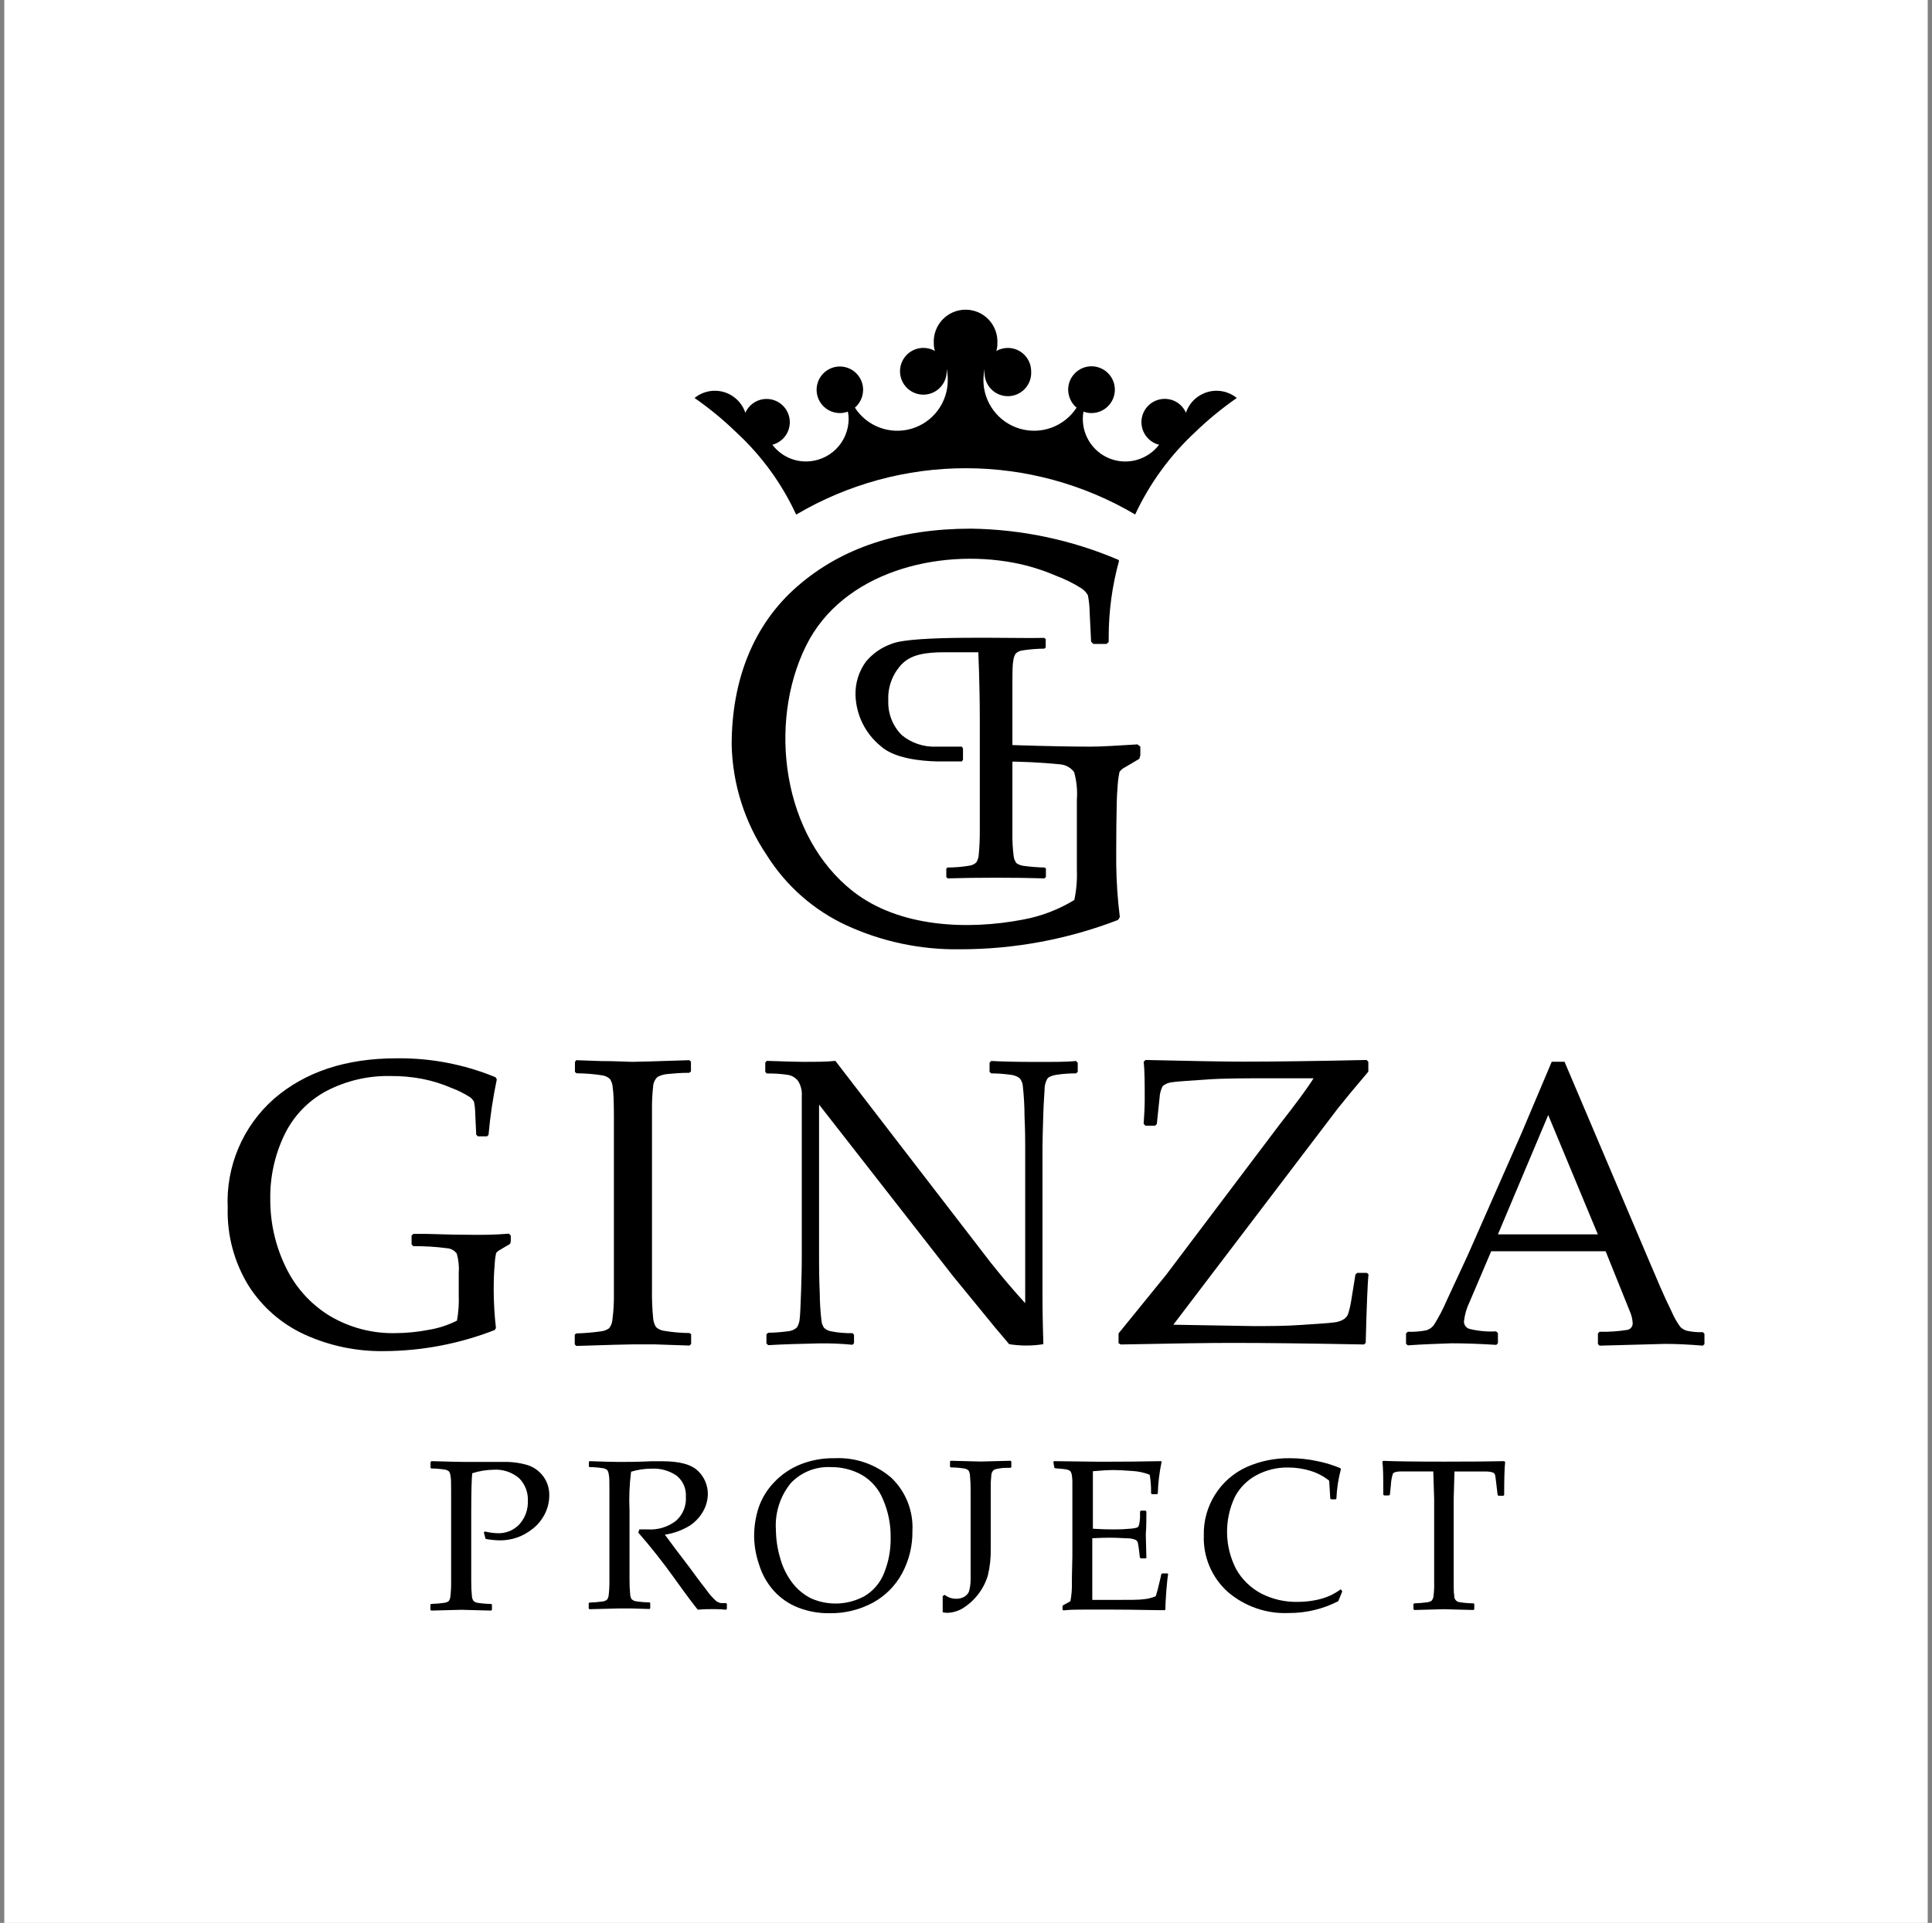
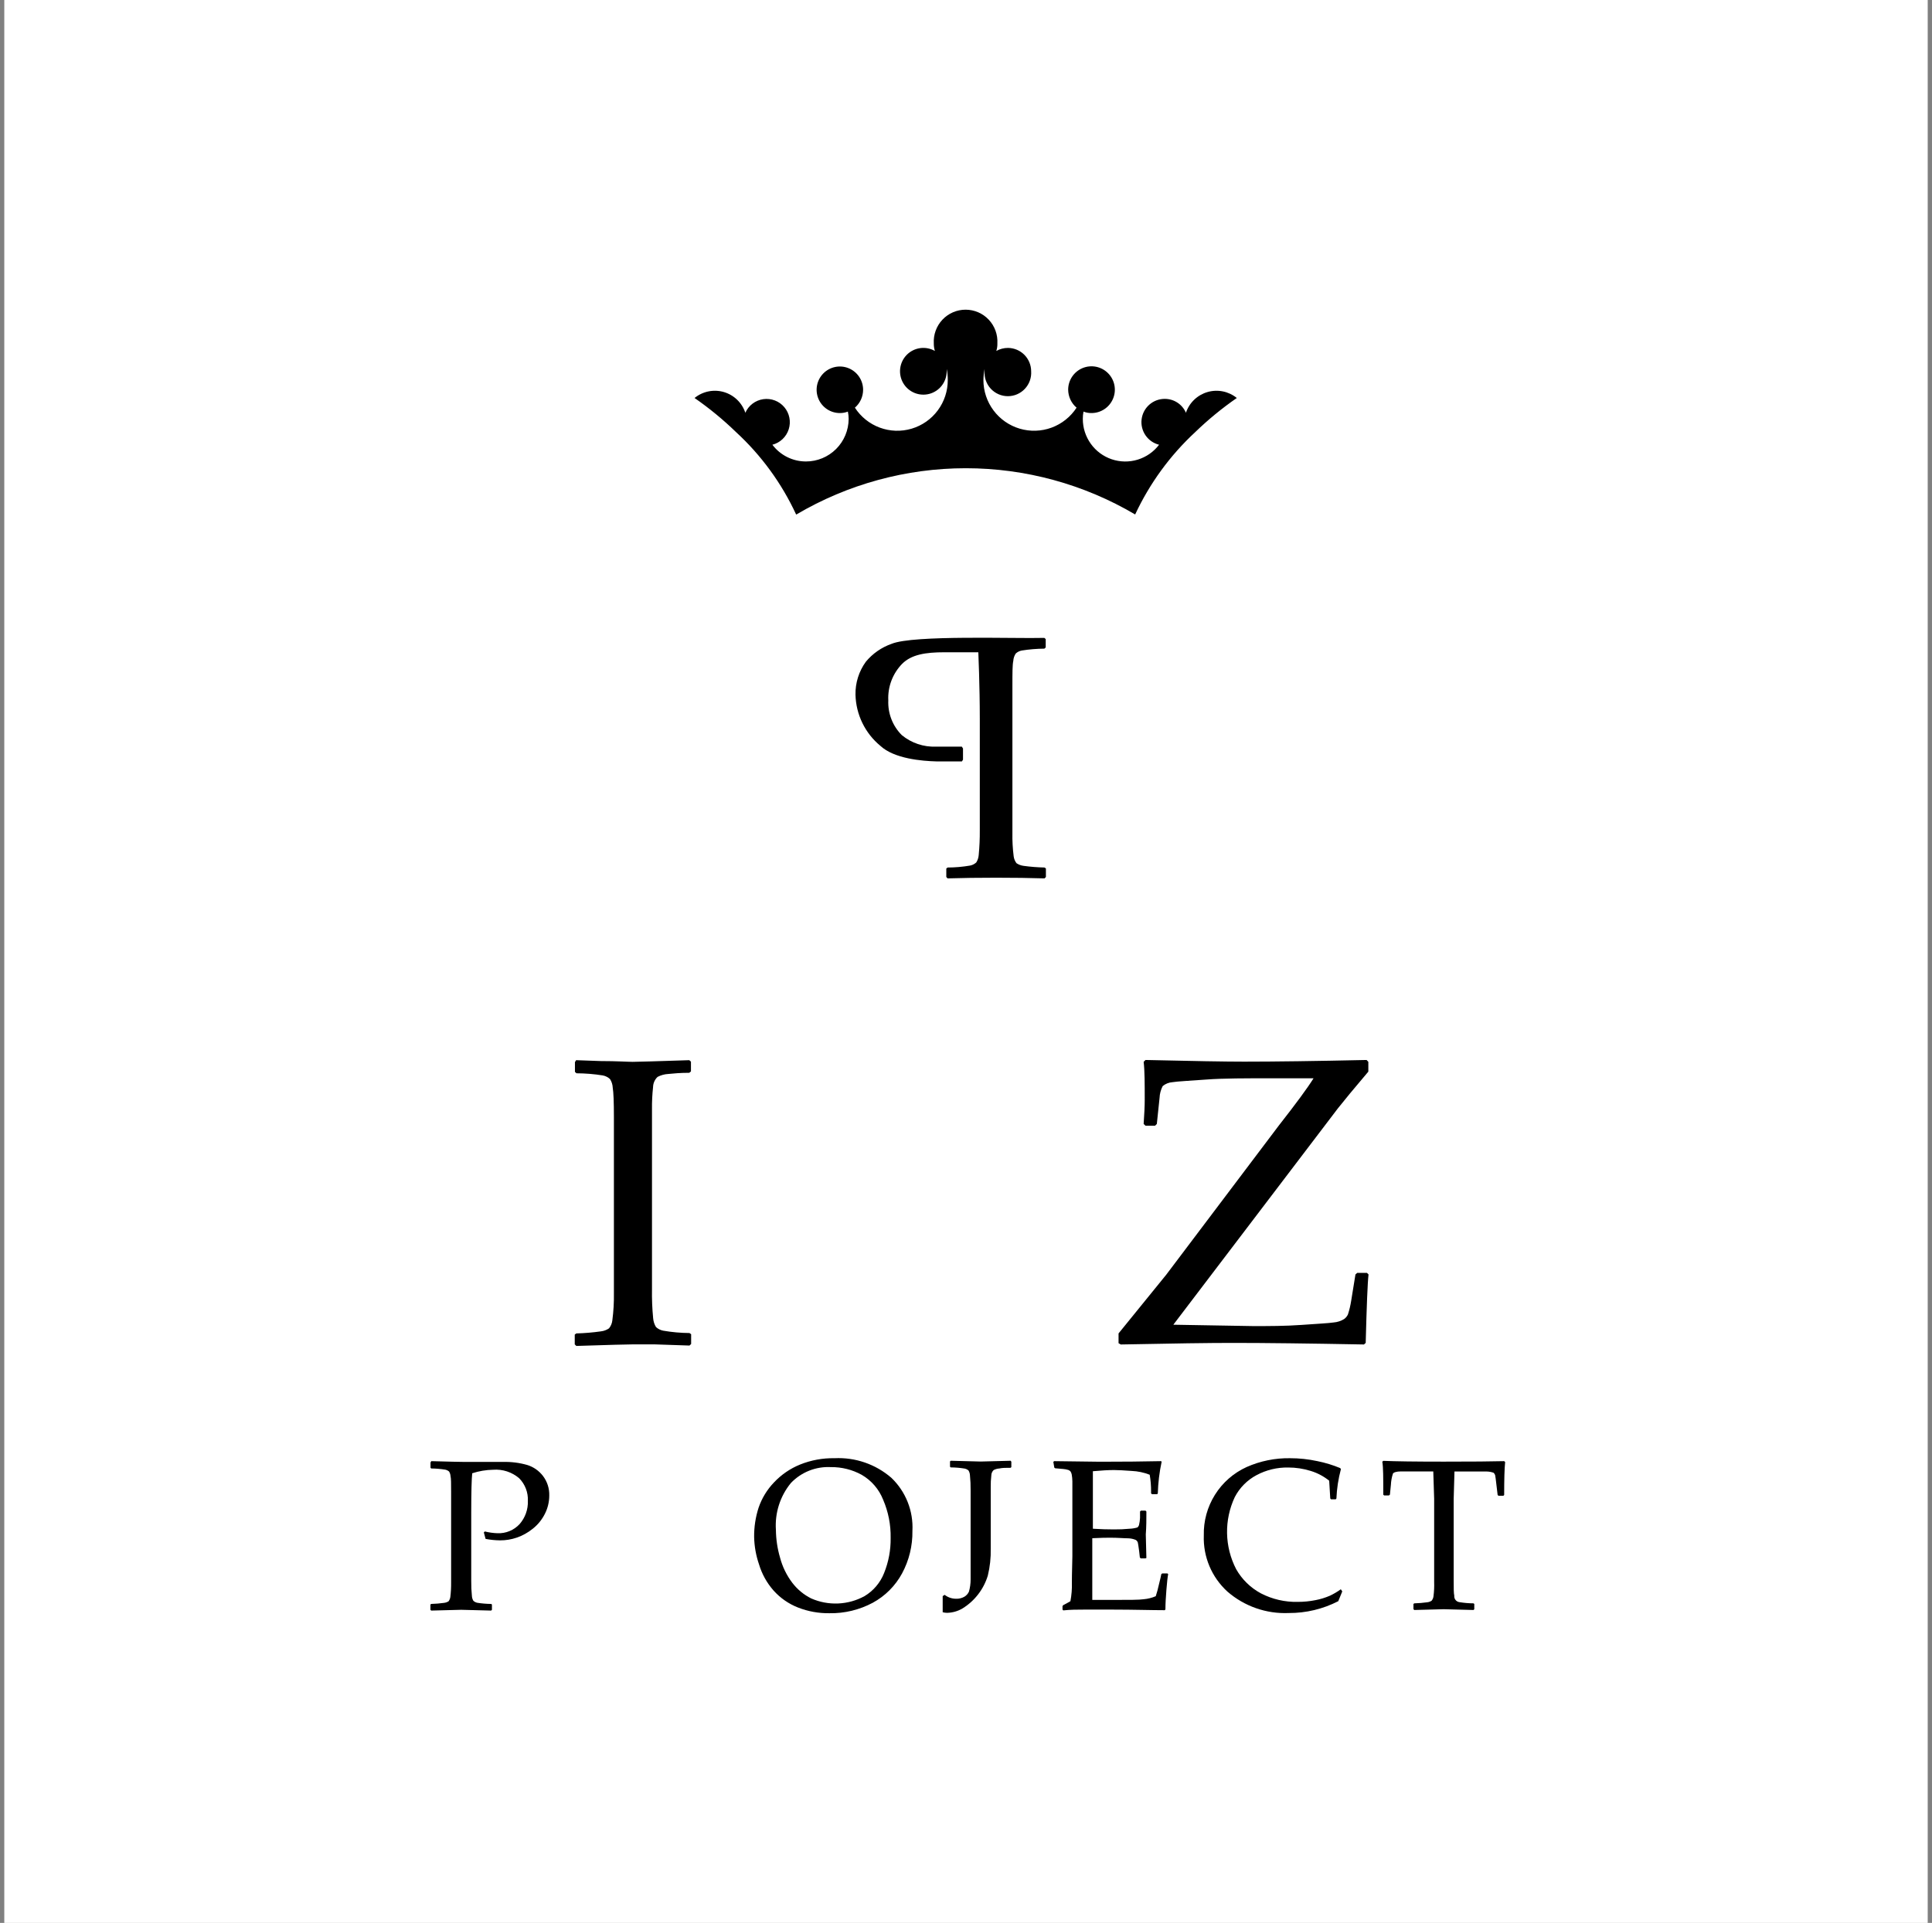
<svg xmlns="http://www.w3.org/2000/svg" width="225" height="224" viewBox="0 0 225 224" fill="none">
  <rect x="0" y="0" width="225" height="224" fill="#808080" stroke="none" />
  <rect width="224" height="224" transform="translate(0.5)" fill="white" />
  <g clip-path="url(#clip0_2001_1806)">
-     <path d="M59.486 143.938V144.633L59.395 144.906L58.258 145.578C58.072 145.672 57.91 145.804 57.78 145.966C57.683 146.419 57.626 146.881 57.609 147.344C57.53 148.164 57.496 149.167 57.496 150.352C57.505 151.806 57.592 153.259 57.757 154.704L57.621 154.931C53.502 156.542 49.123 157.376 44.702 157.392C41.519 157.438 38.365 156.777 35.468 155.456C32.789 154.227 30.522 152.249 28.94 149.759C27.277 147.046 26.435 143.908 26.518 140.725C26.405 138.332 26.833 135.944 27.768 133.739C28.703 131.534 30.122 129.569 31.919 127.989C35.543 124.859 40.278 123.291 46.123 123.283C50.091 123.224 54.03 123.972 57.7 125.482L57.859 125.733C57.409 127.869 57.086 130.029 56.893 132.204L56.711 132.375H55.653L55.46 132.181L55.346 129.743C55.343 129.272 55.293 128.803 55.198 128.342C55.079 128.124 54.912 127.937 54.709 127.795C54.04 127.367 53.327 127.012 52.583 126.735C51.487 126.261 50.343 125.905 49.171 125.676C47.949 125.445 46.707 125.335 45.464 125.345C42.874 125.294 40.313 125.893 38.015 127.089C35.886 128.227 34.173 130.014 33.125 132.192C32.005 134.518 31.44 137.073 31.476 139.654C31.455 142.387 32.062 145.089 33.25 147.549C34.36 149.9 36.125 151.878 38.333 153.245C40.658 154.645 43.332 155.356 46.044 155.296C47.353 155.289 48.659 155.159 49.944 154.909C51.084 154.722 52.189 154.36 53.22 153.838C53.397 152.857 53.465 151.86 53.424 150.864V148.312C53.484 147.545 53.407 146.774 53.197 146.034C53.066 145.852 52.895 145.701 52.699 145.592C52.502 145.484 52.284 145.421 52.06 145.407C50.759 145.233 49.448 145.153 48.136 145.168L47.931 144.963V143.938L48.136 143.733H49.535C51.946 143.813 53.913 143.847 55.426 143.847C56.301 143.847 57.587 143.847 59.27 143.71L59.486 143.938Z" fill="black" />
    <path d="M67.094 123.5L69.971 123.603C71.859 123.603 73.087 123.694 73.678 123.694C74.27 123.694 76.397 123.625 80.274 123.5L80.468 123.671V124.81L80.274 124.97C79.217 124.97 78.409 125.049 77.829 125.106C77.393 125.128 76.966 125.245 76.579 125.448C76.416 125.602 76.286 125.788 76.196 125.993C76.106 126.198 76.058 126.42 76.055 126.644C75.961 127.503 75.919 128.367 75.93 129.23V134.995V145.67V150.158C75.91 151.299 75.956 152.44 76.067 153.576C76.097 153.935 76.21 154.282 76.397 154.59C76.633 154.805 76.924 154.951 77.238 155.011C78.249 155.185 79.272 155.277 80.297 155.285L80.49 155.421V156.561L80.297 156.743L76.249 156.606C75.168 156.606 74.315 156.606 73.701 156.606C73.087 156.606 71.029 156.663 67.117 156.788L66.935 156.606V155.467L67.117 155.33C68.072 155.305 69.025 155.225 69.971 155.091C70.314 155.055 70.643 154.934 70.927 154.738C71.144 154.471 71.279 154.146 71.313 153.804C71.452 152.75 71.513 151.688 71.495 150.625V145.761V135.086V130.13C71.495 128.376 71.45 127.237 71.359 126.713C71.346 126.352 71.236 126.002 71.04 125.699C70.805 125.481 70.513 125.335 70.199 125.277C69.187 125.115 68.164 125.031 67.139 125.027L66.958 124.867V123.728L67.094 123.5Z" fill="black" />
-     <path d="M89.463 156.698L89.258 156.492V155.433L89.463 155.251C90.224 155.243 90.984 155.186 91.737 155.08C92.14 155.06 92.522 154.898 92.818 154.624C93.005 154.309 93.115 153.954 93.136 153.587C93.193 153.109 93.238 152.038 93.295 150.363C93.352 148.689 93.375 147.481 93.375 146.763V127.681C93.422 127.07 93.275 126.46 92.954 125.938C92.676 125.567 92.271 125.312 91.817 125.22C90.985 125.092 90.145 125.035 89.304 125.05L89.122 124.867V123.785L89.304 123.58C91.419 123.648 92.806 123.694 93.466 123.694C95.013 123.694 96.286 123.694 97.287 123.58L104.622 133.115L115.414 147.128C116.726 148.776 118.053 150.337 119.395 151.81V133.514C119.395 132.956 119.395 131.771 119.315 129.971C119.31 128.829 119.245 127.688 119.122 126.553C119.103 126.191 118.963 125.846 118.724 125.574C118.386 125.345 117.993 125.211 117.586 125.186C116.87 125.089 116.148 125.04 115.426 125.038L115.244 124.856V123.796L115.426 123.591C116.677 123.66 118.439 123.705 120.748 123.705C122.852 123.705 124.376 123.705 125.297 123.591L125.513 123.796V124.856L125.319 125.038C124.535 125.032 123.752 125.089 122.977 125.209C122.42 125.312 122.078 125.471 121.942 125.71C121.777 126.024 121.68 126.37 121.658 126.724C121.658 127.169 121.544 128.228 121.498 129.903C121.453 131.577 121.407 132.785 121.407 133.525V144.918V151.263C121.407 153.337 121.51 156.584 121.51 156.584C120.191 156.793 118.848 156.793 117.529 156.584L115.892 154.647L110.99 148.655L95.388 128.672V146.809C95.388 147.515 95.388 148.78 95.467 150.591C95.474 151.692 95.542 152.791 95.672 153.884C95.703 154.17 95.805 154.444 95.968 154.681C96.191 154.885 96.467 155.023 96.764 155.08C97.591 155.246 98.434 155.319 99.277 155.296L99.459 155.479V156.47L99.277 156.652C97.992 156.525 96.701 156.471 95.41 156.492C93.181 156.538 91.18 156.595 89.463 156.698Z" fill="black" />
    <path d="M130.266 156.47V155.33L135.816 148.495L148.951 131.087C150.952 128.535 152.294 126.709 152.977 125.608H152.033H148.337C145.084 125.608 142.457 125.608 140.478 125.756C138.5 125.904 137.18 125.961 136.544 126.063C136.126 126.091 135.728 126.25 135.406 126.519C135.187 126.943 135.062 127.409 135.043 127.886L134.724 130.928L134.519 131.133H133.405L133.189 130.928C133.268 129.789 133.314 128.832 133.314 128.137C133.314 126.268 133.314 124.719 133.189 123.694L133.405 123.477C138.875 123.603 142.707 123.671 144.879 123.671C148.496 123.671 153.253 123.606 159.152 123.477L159.356 123.694V124.833C157.662 126.827 156.491 128.251 155.808 129.116L136.646 154.316L145.96 154.476C147.814 154.476 149.69 154.476 151.578 154.339C153.466 154.202 154.705 154.146 155.308 154.054C155.743 154.021 156.164 153.885 156.536 153.656C156.728 153.519 156.881 153.335 156.98 153.12C157.146 152.607 157.271 152.081 157.355 151.548L157.855 148.461L158.06 148.278H159.197L159.379 148.461C159.265 149.44 159.163 152.118 159.049 156.435L158.845 156.618C152.37 156.496 147.264 156.435 143.526 156.435C140.895 156.435 136.563 156.496 130.528 156.618L130.266 156.47Z" fill="black" />
-     <path d="M163.951 156.72L163.747 156.538V155.331L163.951 155.137C164.676 155.163 165.401 155.105 166.112 154.966C166.454 154.861 166.755 154.655 166.976 154.374C167.566 153.437 168.079 152.454 168.512 151.434L170.934 146.217L177.189 132.022C178.371 129.242 179.546 126.462 180.714 123.683H182.204L192.029 146.82L193.349 149.908C193.724 150.785 194.167 151.742 194.668 152.767C194.94 153.414 195.287 154.026 195.703 154.59C195.907 154.783 196.152 154.927 196.419 155.012C197.042 155.151 197.68 155.208 198.318 155.182L198.5 155.376V156.572L198.318 156.755C196.688 156.618 195.221 156.55 193.917 156.55L186.286 156.755L186.093 156.572V155.331L186.286 155.137C187.364 155.162 188.441 155.089 189.505 154.92C189.69 154.89 189.858 154.791 189.976 154.644C190.094 154.497 190.153 154.311 190.142 154.123C190.114 153.663 190.007 153.212 189.823 152.79L186.992 145.761H173.663L171.15 151.662C170.801 152.378 170.578 153.149 170.49 153.941C170.49 154.13 170.549 154.314 170.66 154.467C170.77 154.621 170.926 154.735 171.104 154.795C172.126 155.05 173.18 155.15 174.232 155.091L174.448 155.285V156.481L174.255 156.663C172.276 156.538 170.547 156.481 169.057 156.481C167.374 156.538 165.669 156.595 163.951 156.72ZM174.448 143.79H186.082L180.305 129.891L174.448 143.79Z" fill="black" />
    <path d="M50.229 170.209C52.276 170.266 53.584 170.3 54.141 170.3C54.903 170.3 55.756 170.3 56.711 170.3H58.576C59.529 170.274 60.48 170.393 61.396 170.653C62.13 170.879 62.774 171.329 63.239 171.94C63.735 172.594 63.992 173.398 63.967 174.219C63.966 174.959 63.791 175.689 63.455 176.349C63.115 177.028 62.63 177.624 62.033 178.092C61.479 178.539 60.852 178.886 60.179 179.118C59.554 179.332 58.896 179.44 58.235 179.436C57.67 179.43 57.106 179.373 56.552 179.266L56.347 178.514L56.461 178.4C56.945 178.52 57.441 178.589 57.939 178.605C58.419 178.625 58.897 178.54 59.34 178.357C59.784 178.175 60.183 177.897 60.509 177.545C61.163 176.802 61.509 175.836 61.476 174.845C61.498 174.359 61.42 173.873 61.246 173.418C61.072 172.963 60.805 172.549 60.464 172.202C59.623 171.482 58.531 171.125 57.427 171.211C56.6 171.226 55.78 171.364 54.994 171.621C54.925 172.248 54.88 173.763 54.88 176.178V184.153C54.873 184.75 54.899 185.347 54.96 185.942C54.974 186.131 55.032 186.314 55.13 186.477C55.256 186.59 55.409 186.668 55.574 186.705C56.112 186.792 56.655 186.837 57.2 186.842L57.291 186.91V187.525L57.2 187.616L53.709 187.525L50.217 187.616L50.127 187.525V186.91L50.217 186.842C50.724 186.828 51.228 186.786 51.73 186.716C51.911 186.693 52.086 186.631 52.242 186.534C52.349 186.386 52.419 186.214 52.446 186.033C52.513 185.473 52.544 184.91 52.537 184.347V176.133V173.752C52.537 172.829 52.537 172.225 52.469 171.952C52.458 171.762 52.399 171.578 52.298 171.416C52.171 171.308 52.019 171.234 51.855 171.2C51.317 171.113 50.774 171.067 50.229 171.063L50.138 170.983V170.368L50.229 170.209Z" fill="black" />
-     <path d="M68.584 170.288L68.675 170.209C70.164 170.266 71.324 170.3 72.143 170.3C72.962 170.3 74.304 170.3 75.862 170.22C76.442 170.22 76.851 170.22 77.113 170.22C79.171 170.22 80.524 170.596 81.298 171.359C81.657 171.704 81.942 172.118 82.138 172.576C82.333 173.034 82.434 173.527 82.435 174.025C82.428 174.728 82.245 175.418 81.9 176.03C81.518 176.715 80.975 177.298 80.32 177.728C79.436 178.265 78.454 178.621 77.431 178.776C77.659 179.095 78.068 179.642 78.659 180.428L80.388 182.706C80.945 183.469 81.525 184.267 82.196 185.11C82.55 185.633 82.966 186.111 83.436 186.534C83.585 186.623 83.746 186.692 83.913 186.739C84.125 186.755 84.338 186.755 84.55 186.739L84.653 186.83V187.411L84.539 187.514C84.078 187.464 83.615 187.442 83.151 187.445C82.572 187.445 81.946 187.445 81.264 187.514C80.706 186.83 79.819 185.645 78.625 183.971C77.223 182.011 75.794 180.2 74.338 178.536L74.463 178.161H75.441C76.627 178.237 77.8 177.877 78.739 177.147C79.131 176.798 79.437 176.364 79.634 175.878C79.831 175.392 79.914 174.867 79.876 174.344C79.906 173.882 79.824 173.419 79.638 172.995C79.452 172.57 79.167 172.197 78.807 171.906C77.957 171.32 76.938 171.031 75.907 171.086C75.09 171.079 74.277 171.198 73.496 171.439C73.301 172.95 73.24 174.475 73.314 175.996V183.971C73.307 184.568 73.334 185.165 73.394 185.759C73.405 185.949 73.464 186.133 73.565 186.295C73.691 186.407 73.843 186.486 74.008 186.523C74.546 186.609 75.09 186.655 75.634 186.659L75.725 186.728V187.343L75.634 187.434L73.485 187.366H72.132L68.652 187.457L68.561 187.366V186.75L68.652 186.682C69.158 186.669 69.663 186.627 70.164 186.557C70.343 186.536 70.515 186.474 70.665 186.374C70.783 186.231 70.858 186.057 70.881 185.873C70.948 185.314 70.978 184.751 70.972 184.187V175.973V173.592C70.972 172.669 70.972 172.066 70.903 171.792C70.884 171.604 70.826 171.422 70.733 171.257C70.606 171.149 70.453 171.074 70.289 171.04C69.752 170.953 69.208 170.908 68.663 170.904L68.572 170.824L68.584 170.288Z" fill="black" />
    <path d="M87.826 179.038C87.814 177.878 87.991 176.724 88.349 175.62C88.725 174.526 89.334 173.527 90.134 172.692C90.984 171.786 92.02 171.075 93.17 170.607C94.445 170.093 95.811 169.841 97.185 169.867C99.601 169.746 101.971 170.562 103.803 172.145C104.634 172.938 105.283 173.902 105.707 174.969C106.131 176.037 106.32 177.184 106.26 178.332C106.288 180.059 105.873 181.766 105.054 183.287C104.271 184.733 103.086 185.92 101.643 186.705C100.09 187.534 98.353 187.954 96.594 187.924C95.346 187.941 94.106 187.717 92.943 187.263C91.85 186.835 90.872 186.156 90.089 185.281C89.309 184.398 88.731 183.356 88.394 182.228C88.04 181.2 87.849 180.124 87.826 179.038ZM90.362 178.229C90.375 179.313 90.535 180.39 90.839 181.43C91.118 182.499 91.605 183.501 92.272 184.381C92.858 185.15 93.613 185.774 94.478 186.204C95.465 186.636 96.538 186.837 97.615 186.789C98.691 186.742 99.742 186.448 100.687 185.93C101.721 185.31 102.521 184.365 102.962 183.242C103.486 181.943 103.746 180.552 103.724 179.152C103.752 177.621 103.453 176.103 102.848 174.697C102.366 173.48 101.489 172.461 100.358 171.804C99.258 171.198 98.019 170.888 96.764 170.904C95.899 170.858 95.035 171 94.23 171.321C93.425 171.641 92.699 172.133 92.102 172.761C90.848 174.295 90.226 176.251 90.362 178.229Z" fill="black" />
    <path d="M117.78 170.289V170.904L117.7 170.984C117.132 170.984 116.7 170.984 116.393 171.063C116.159 171.076 115.93 171.138 115.722 171.246C115.636 171.326 115.568 171.423 115.521 171.531C115.474 171.638 115.449 171.755 115.449 171.872C115.397 172.326 115.374 172.783 115.38 173.239V176.053V180.394C115.406 181.456 115.291 182.517 115.039 183.549C114.553 185.138 113.506 186.494 112.094 187.366C111.549 187.689 110.93 187.866 110.297 187.878C110.124 187.878 109.952 187.855 109.785 187.81V186.842C109.785 186.637 109.785 186.329 109.785 185.93L110.013 185.782C110.387 186.074 110.846 186.235 111.321 186.238C111.661 186.255 112 186.176 112.299 186.01C112.539 185.871 112.73 185.66 112.844 185.406C112.973 184.946 113.038 184.471 113.038 183.994C113.038 183.31 113.038 182.729 113.038 182.239V176.008V173.627C113.045 173.026 113.019 172.425 112.958 171.827C112.947 171.637 112.888 171.453 112.788 171.291C112.66 171.183 112.508 171.109 112.344 171.075C111.806 170.986 111.263 170.941 110.718 170.938L110.638 170.858V170.243L110.718 170.163L114.221 170.254L117.712 170.163L117.78 170.289Z" fill="black" />
    <path d="M122.67 170.288L122.772 170.209L128.117 170.277C130.778 170.277 133.148 170.254 135.225 170.209L135.282 170.288C135.022 171.499 134.873 172.731 134.838 173.968L134.759 174.059H134.167L134.054 173.968C134.059 173.9 134.059 173.831 134.054 173.763C134.059 173.103 134.006 172.443 133.894 171.792C133.219 171.528 132.504 171.378 131.779 171.348C130.869 171.28 130.187 171.245 129.732 171.245C129.095 171.245 128.276 171.291 127.276 171.382V173.33V175.609V178.081C128.151 178.138 128.959 178.161 129.698 178.161C130.324 178.168 130.951 178.141 131.574 178.081C131.875 178.069 132.173 178.019 132.461 177.933C132.558 177.854 132.626 177.746 132.655 177.625C132.716 177.363 132.754 177.096 132.768 176.828V176.076L132.871 175.973H133.405L133.508 176.076C133.508 176.953 133.508 177.853 133.439 178.742L133.508 181.487L133.405 181.533H132.848L132.746 181.43L132.666 180.701C132.587 180.131 132.541 179.79 132.507 179.676C132.463 179.559 132.383 179.46 132.279 179.391C131.992 179.268 131.683 179.202 131.37 179.197C130.892 179.197 130.232 179.129 129.368 179.129C128.891 179.129 128.231 179.129 127.207 179.186C127.207 179.869 127.207 181.009 127.207 182.604C127.207 184.199 127.207 185.566 127.207 186.374H129.482C131.461 186.374 132.689 186.374 133.189 186.295C133.675 186.253 134.151 186.134 134.599 185.942C134.74 185.515 134.857 185.082 134.952 184.643C135.123 183.971 135.225 183.504 135.248 183.367L135.361 183.287H135.953L136.044 183.367C135.975 183.72 135.907 184.335 135.839 185.201C135.771 186.067 135.725 186.819 135.725 187.479L135.646 187.571C134.099 187.571 132.063 187.502 129.561 187.502H126.241C125.467 187.502 124.671 187.502 123.83 187.593L123.739 187.502V187.092L123.83 186.978C124.308 186.728 124.58 186.58 124.66 186.523C124.795 185.817 124.853 185.099 124.831 184.381C124.831 183.025 124.888 181.977 124.888 181.271V174.025C124.888 173.421 124.888 172.886 124.888 172.556C124.884 172.28 124.857 172.006 124.808 171.735C124.781 171.613 124.731 171.497 124.66 171.393C124.59 171.321 124.505 171.267 124.41 171.234C124.214 171.174 124.012 171.136 123.807 171.12L122.886 171.04L122.784 170.961L122.67 170.288Z" fill="black" />
    <path d="M156.32 185.384L155.854 186.523C154.07 187.438 152.093 187.911 150.088 187.901C147.477 188.014 144.922 187.121 142.947 185.406C142.041 184.582 141.326 183.57 140.85 182.441C140.375 181.312 140.151 180.092 140.195 178.867C140.153 177.194 140.604 175.545 141.492 174.127C142.38 172.708 143.665 171.583 145.187 170.892C146.776 170.189 148.499 169.84 150.236 169.867C151.311 169.866 152.382 169.981 153.432 170.209C154.339 170.392 155.227 170.662 156.082 171.018L156.161 171.143C155.862 172.26 155.686 173.406 155.638 174.561L155.558 174.652H155.013L154.922 174.561L154.797 172.487C154.159 171.973 153.43 171.587 152.647 171.348C151.797 171.083 150.911 170.948 150.02 170.949C148.737 170.928 147.469 171.234 146.336 171.838C145.25 172.415 144.365 173.309 143.8 174.401C143.182 175.717 142.876 177.158 142.903 178.612C142.931 180.066 143.292 181.494 143.959 182.786C144.635 183.983 145.637 184.962 146.847 185.611C148.171 186.296 149.645 186.637 151.135 186.602C151.833 186.604 152.531 186.536 153.216 186.397C153.787 186.289 154.344 186.117 154.876 185.885C155.324 185.676 155.751 185.424 156.15 185.133L156.32 185.384Z" fill="black" />
    <path d="M175.175 170.209L175.289 170.311C175.209 171.052 175.175 172.328 175.175 174.15L175.084 174.242H174.504L174.413 174.139L174.277 173C174.208 172.396 174.163 172.031 174.129 171.861C174.097 171.747 174.034 171.644 173.947 171.564C173.692 171.471 173.423 171.421 173.151 171.416C172.707 171.416 172.207 171.416 171.661 171.416H169.387C169.33 173.25 169.296 174.31 169.296 174.595V181.704V184.085C169.296 185.007 169.296 185.6 169.364 185.873C169.345 186.056 169.399 186.239 169.514 186.382C169.629 186.525 169.796 186.616 169.978 186.636C170.516 186.724 171.059 186.77 171.604 186.773L171.695 186.841V187.457L171.604 187.548L168.124 187.457L164.713 187.548L164.61 187.457V186.841L164.713 186.773C165.219 186.76 165.724 186.718 166.225 186.648C166.404 186.628 166.575 186.565 166.726 186.466C166.843 186.322 166.918 186.149 166.942 185.964C167.015 185.405 167.041 184.841 167.021 184.278V181.704V174.583C167.021 174.462 166.987 173.402 166.919 171.405H165.099C164.36 171.405 163.712 171.405 163.166 171.405C162.62 171.405 162.313 171.519 162.222 171.655C162.083 172.079 162.003 172.52 161.983 172.966L161.87 174.105L161.756 174.207H161.199L161.096 174.116C161.096 172.157 161.096 170.881 160.983 170.277L161.096 170.174C162.506 170.235 164.857 170.266 168.147 170.266C171.437 170.266 173.78 170.247 175.175 170.209Z" fill="black" />
    <path fill-rule="evenodd" clip-rule="evenodd" d="M92.749 59.931C98.727 56.403 105.537 54.543 112.475 54.543C119.412 54.543 126.223 56.403 132.2 59.931C133.892 56.305 136.271 53.044 139.205 50.327C140.706 48.876 142.322 47.55 144.038 46.362C143.568 45.979 143.012 45.716 142.417 45.595C141.823 45.474 141.209 45.5 140.626 45.669C140.044 45.838 139.511 46.146 139.073 46.566C138.636 46.986 138.306 47.507 138.113 48.083C137.907 47.602 137.564 47.193 137.127 46.905C136.691 46.618 136.179 46.465 135.657 46.465C134.994 46.46 134.353 46.699 133.854 47.136C133.356 47.574 133.035 48.179 132.952 48.838C132.869 49.496 133.031 50.163 133.406 50.71C133.78 51.258 134.343 51.648 134.986 51.808C134.359 52.633 133.488 53.24 132.498 53.543C131.508 53.847 130.448 53.831 129.467 53.499C128.486 53.167 127.634 52.535 127.031 51.692C126.428 50.849 126.103 49.838 126.104 48.8C126.102 48.514 126.128 48.227 126.184 47.946C126.477 48.062 126.79 48.12 127.105 48.117C127.643 48.119 128.17 47.961 128.618 47.663C129.067 47.366 129.417 46.941 129.624 46.444C129.832 45.947 129.887 45.399 129.784 44.87C129.68 44.341 129.422 43.855 129.042 43.473C128.663 43.091 128.178 42.831 127.651 42.724C127.123 42.618 126.576 42.672 126.079 42.877C125.582 43.083 125.157 43.432 124.857 43.88C124.558 44.328 124.398 44.855 124.398 45.394C124.402 45.793 124.491 46.187 124.659 46.549C124.828 46.911 125.073 47.232 125.377 47.49C124.683 48.558 123.664 49.372 122.471 49.813C121.279 50.253 119.976 50.296 118.756 49.935C117.537 49.574 116.467 48.829 115.705 47.809C114.943 46.79 114.53 45.551 114.527 44.278C114.537 43.842 114.583 43.407 114.664 42.979C114.664 43.036 114.664 43.15 114.664 43.252C114.64 43.624 114.692 43.996 114.818 44.347C114.943 44.698 115.139 45.019 115.393 45.29C115.647 45.562 115.954 45.779 116.296 45.927C116.637 46.075 117.004 46.151 117.376 46.151C117.748 46.151 118.116 46.075 118.457 45.927C118.798 45.779 119.105 45.562 119.359 45.29C119.613 45.019 119.809 44.698 119.935 44.347C120.06 43.996 120.112 43.624 120.088 43.252C120.088 42.534 119.805 41.845 119.3 41.335C118.796 40.825 118.11 40.536 117.393 40.529C116.916 40.529 116.446 40.65 116.029 40.883C116.122 40.596 116.164 40.295 116.154 39.994C116.182 39.49 116.106 38.985 115.933 38.511C115.76 38.037 115.491 37.603 115.145 37.236C114.799 36.869 114.381 36.577 113.918 36.377C113.455 36.178 112.956 36.075 112.452 36.075C111.948 36.075 111.449 36.178 110.986 36.377C110.523 36.577 110.105 36.869 109.759 37.236C109.412 37.603 109.144 38.037 108.971 38.511C108.797 38.985 108.722 39.49 108.75 39.994C108.746 40.295 108.788 40.595 108.875 40.883C108.356 40.587 107.754 40.471 107.162 40.553C106.57 40.635 106.022 40.91 105.601 41.335C105.181 41.761 104.913 42.313 104.837 42.907C104.762 43.5 104.884 44.102 105.184 44.62C105.484 45.137 105.947 45.541 106.499 45.768C107.052 45.996 107.663 46.035 108.24 45.88C108.817 45.724 109.327 45.382 109.69 44.907C110.054 44.432 110.251 43.851 110.251 43.252C110.245 43.161 110.245 43.07 110.251 42.979C110.34 43.406 110.382 43.842 110.377 44.278C110.379 45.55 109.971 46.788 109.212 47.808C108.454 48.828 107.386 49.575 106.169 49.936C104.951 50.298 103.65 50.255 102.459 49.814C101.268 49.373 100.251 48.558 99.561 47.49C99.862 47.231 100.103 46.909 100.268 46.547C100.433 46.185 100.518 45.792 100.517 45.394C100.515 44.858 100.354 44.334 100.054 43.89C99.755 43.445 99.331 43.099 98.835 42.896C98.34 42.693 97.796 42.642 97.271 42.748C96.746 42.855 96.265 43.116 95.888 43.496C95.511 43.877 95.256 44.361 95.153 44.888C95.051 45.414 95.107 45.959 95.314 46.454C95.521 46.948 95.87 47.37 96.316 47.666C96.762 47.962 97.286 48.119 97.822 48.117C98.137 48.118 98.449 48.06 98.743 47.946C98.802 48.227 98.833 48.513 98.834 48.8C98.828 50.117 98.301 51.377 97.37 52.306C96.439 53.235 95.178 53.756 93.864 53.756C93.106 53.757 92.358 53.582 91.679 53.244C91 52.906 90.409 52.414 89.952 51.808C90.396 51.693 90.803 51.468 91.136 51.152C91.469 50.837 91.716 50.441 91.855 50.004C91.994 49.566 92.02 49.101 91.93 48.651C91.84 48.2 91.637 47.78 91.341 47.43C91.045 47.08 90.665 46.81 90.236 46.648C89.808 46.485 89.345 46.434 88.891 46.499C88.438 46.564 88.008 46.743 87.642 47.02C87.277 47.298 86.988 47.663 86.802 48.083C86.61 47.507 86.282 46.987 85.846 46.566C85.409 46.145 84.877 45.837 84.296 45.668C83.714 45.499 83.1 45.474 82.507 45.595C81.913 45.716 81.358 45.979 80.888 46.362C82.601 47.55 84.213 48.876 85.71 50.327C88.654 53.034 91.035 56.298 92.715 59.931H92.749Z" fill="black" />
    <path d="M112.014 86.976H109.012C107.562 87.035 106.14 86.556 105.02 85.632C104.494 85.105 104.084 84.474 103.813 83.78C103.543 83.086 103.42 82.343 103.451 81.599C103.411 80.811 103.535 80.023 103.815 79.286C104.095 78.549 104.525 77.878 105.077 77.315C106.157 76.244 107.795 75.982 109.99 75.982H113.936C113.936 75.982 114.107 79.844 114.107 83.729V96.716C114.114 97.679 114.072 98.641 113.981 99.599C113.959 99.906 113.861 100.204 113.697 100.465C113.496 100.65 113.248 100.776 112.981 100.829C112.113 100.979 111.234 101.055 110.354 101.057L110.206 101.171V102.162L110.354 102.322C113.709 102.219 118.314 102.219 121.646 102.322L121.806 102.162V101.171L121.646 101.057C120.828 101.038 120.012 100.974 119.201 100.863C118.908 100.826 118.628 100.72 118.383 100.556C118.204 100.324 118.09 100.049 118.053 99.758C117.938 98.855 117.888 97.945 117.905 97.035V92.866V83.752V79.901C117.905 78.398 117.905 77.441 118.007 76.996C118.024 76.688 118.122 76.389 118.292 76.13C118.491 75.945 118.74 75.823 119.008 75.777C119.873 75.64 120.748 75.568 121.624 75.561L121.783 75.424V74.444L121.624 74.308C118.314 74.41 106.351 73.943 103.826 75.003C102.659 75.413 101.625 76.134 100.835 77.088C100.027 78.201 99.603 79.55 99.63 80.927C99.658 82.07 99.932 83.194 100.432 84.222C100.933 85.25 101.648 86.158 102.53 86.885C104.144 88.389 107.386 88.651 109.046 88.696H112.025L112.151 88.491V87.192L112.014 86.976Z" fill="black" />
-     <path d="M127.014 86.976C124.854 86.976 122.064 86.923 118.644 86.817L116.654 86.748L116.347 86.976V88.412L116.643 88.708C118.921 88.703 121.199 88.813 123.466 89.038C123.785 89.065 124.095 89.159 124.375 89.314C124.655 89.469 124.9 89.682 125.092 89.938C125.384 90.986 125.492 92.077 125.411 93.162V101.319C125.458 102.5 125.359 103.683 125.115 104.839C123.288 105.956 121.272 106.729 119.167 107.118C112.719 108.36 104.747 108.052 99.357 103.848C91.124 97.412 89.406 84.31 93.853 75.265C98.095 66.618 109.228 63.873 118.076 65.559C119.756 65.88 121.395 66.384 122.966 67.062C124.025 67.455 125.039 67.959 125.991 68.566C126.281 68.768 126.522 69.033 126.696 69.341C126.825 69.998 126.894 70.665 126.901 71.335L127.071 74.752L127.333 75.014H128.857L129.118 74.786C129.123 74.714 129.123 74.642 129.118 74.57C129.118 74.433 129.118 74.308 129.118 74.171C129.122 71.183 129.527 68.21 130.324 65.331L130.255 65.217C124.826 62.899 118.996 61.664 113.095 61.583C104.755 61.583 98.023 63.812 92.898 68.27C87.746 72.724 85.21 79.207 85.21 86.771C85.315 91.368 86.74 95.838 89.315 99.644C91.555 103.206 94.779 106.039 98.595 107.801C102.734 109.703 107.245 110.653 111.798 110.581C118.093 110.588 124.335 109.429 130.21 107.163L130.415 106.833C130.159 104.781 130.019 102.715 129.994 100.647C129.994 98.961 129.994 93.014 130.142 91.852C130.166 91.197 130.246 90.546 130.38 89.904C130.566 89.667 130.803 89.476 131.074 89.346L132.678 88.4L132.803 88.001V86.976L132.473 86.714C130.085 86.862 128.254 86.976 127.014 86.976Z" fill="black" />
  </g>
  <defs>
    <clipPath id="clip0_2001_1806">
      <rect width="172" height="151.851" fill="white" transform="translate(26.5 36.075)" />
    </clipPath>
  </defs>
</svg>